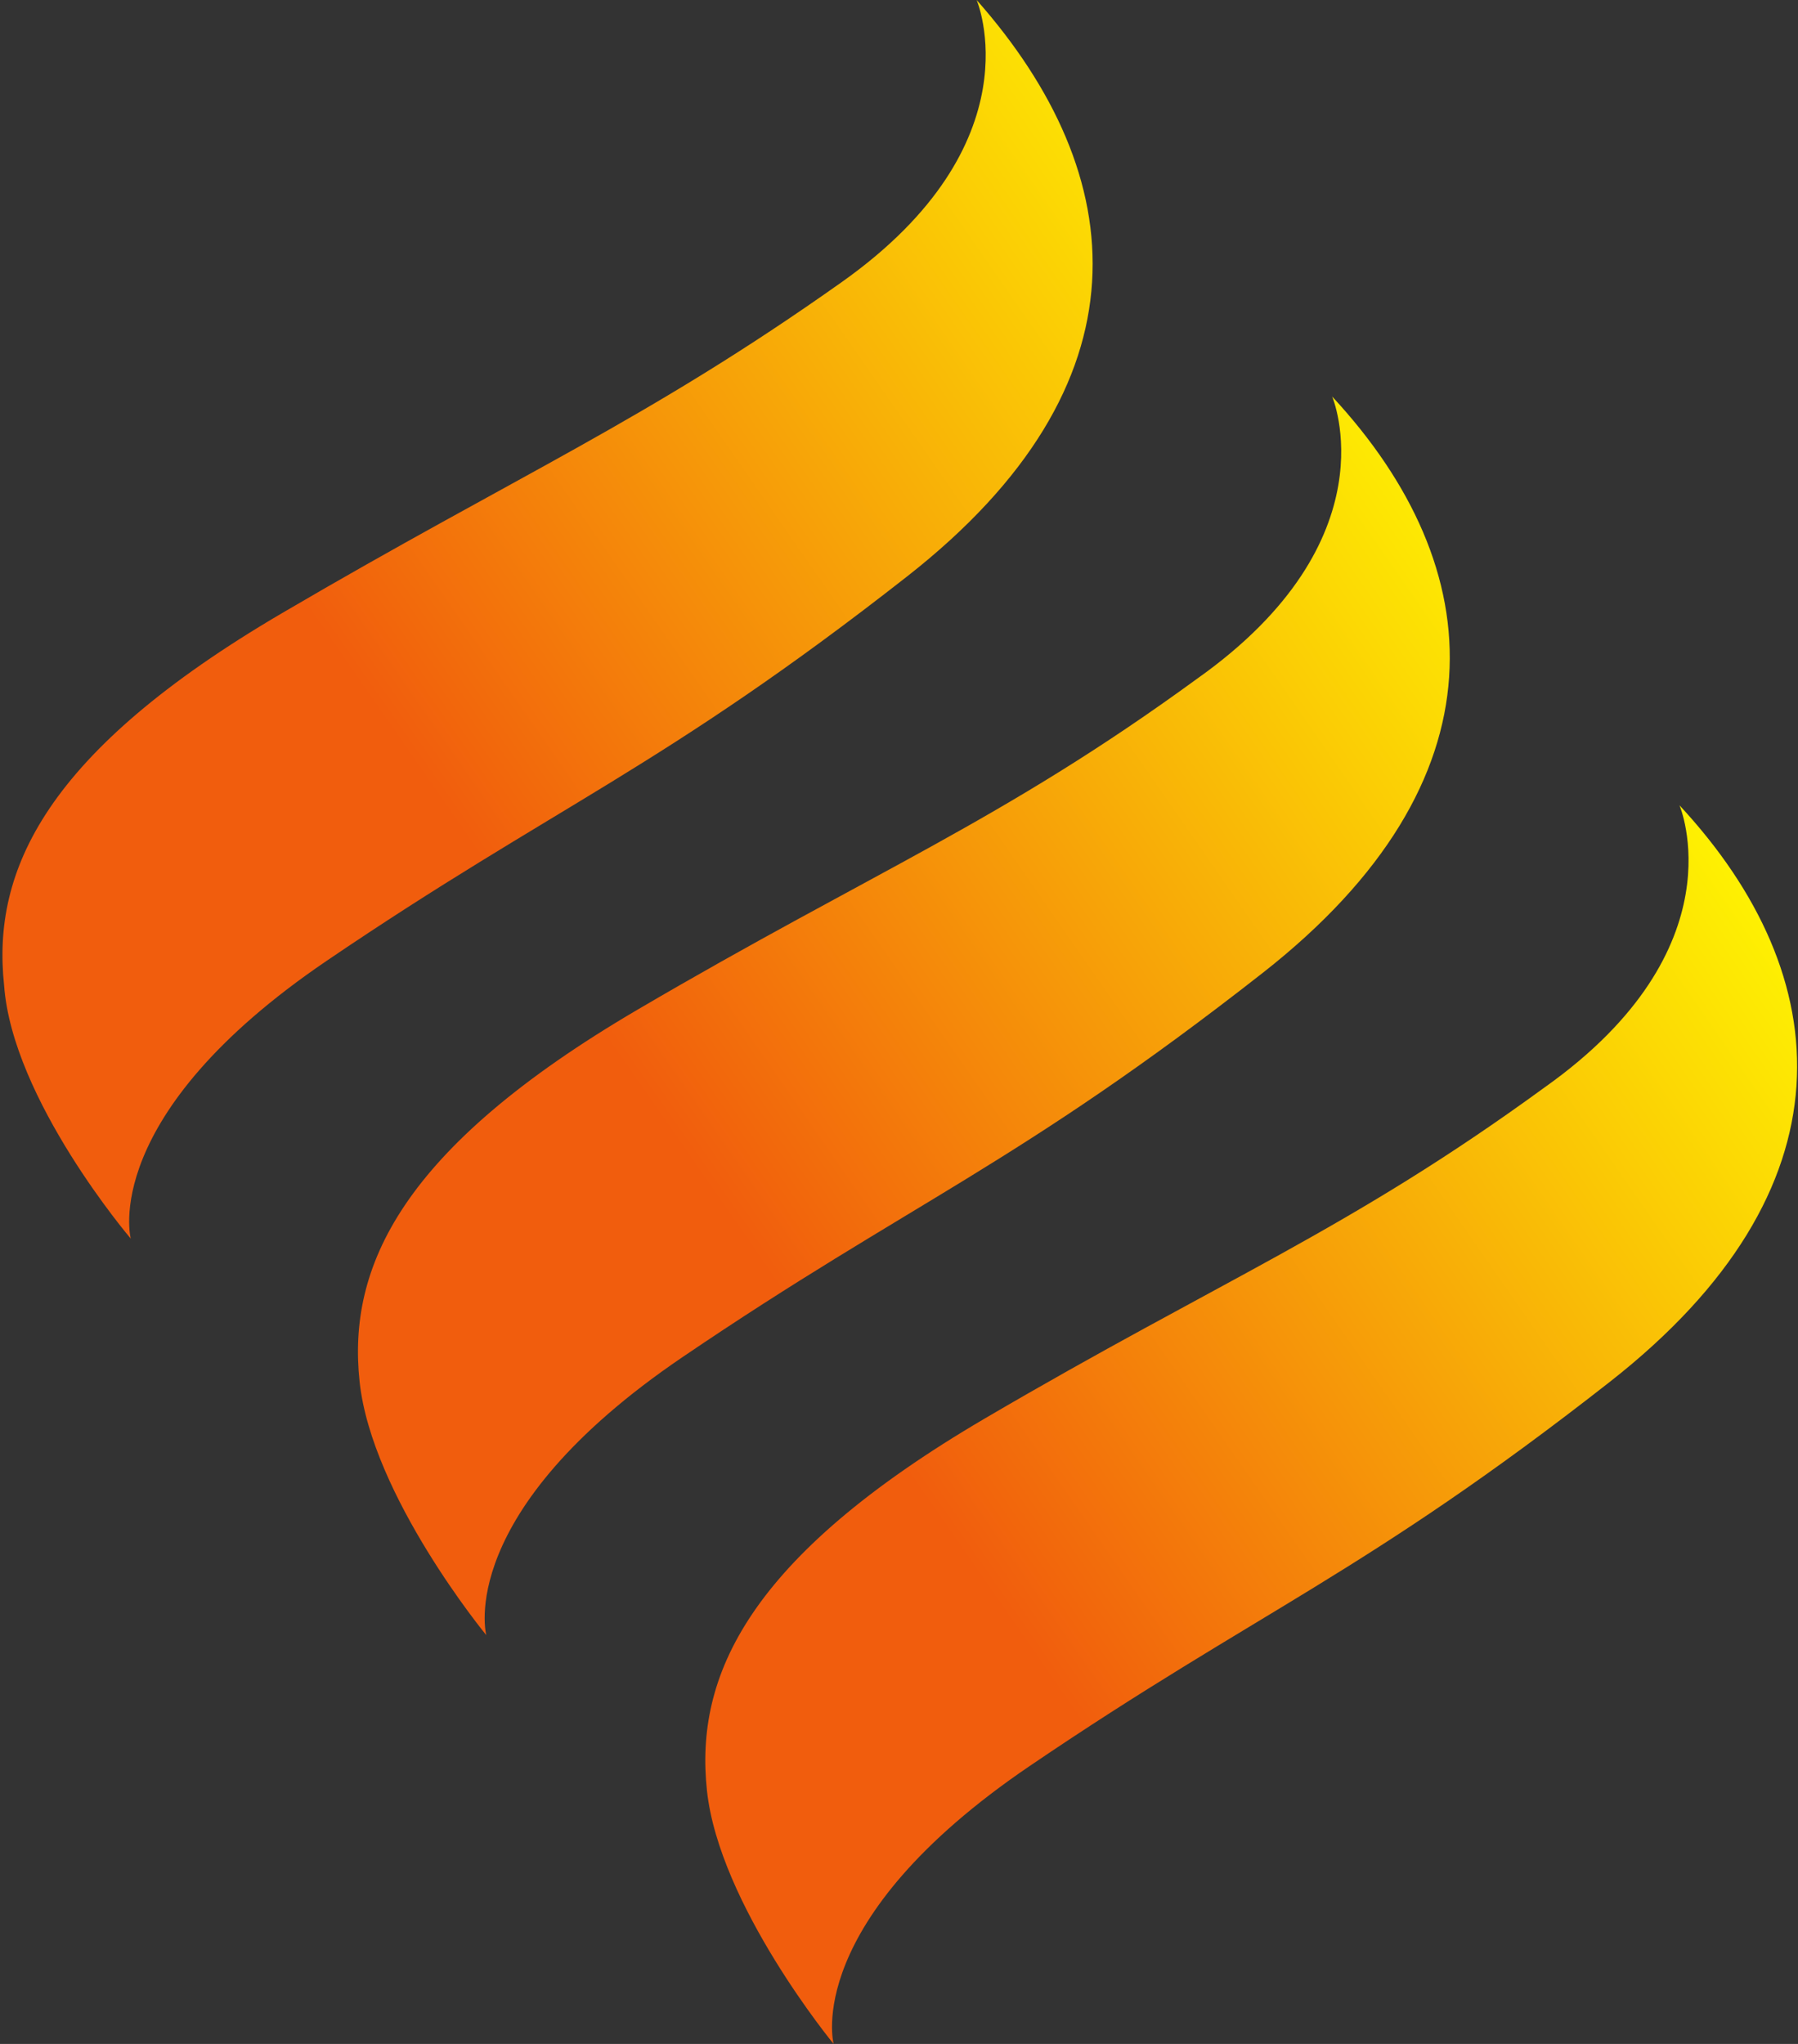
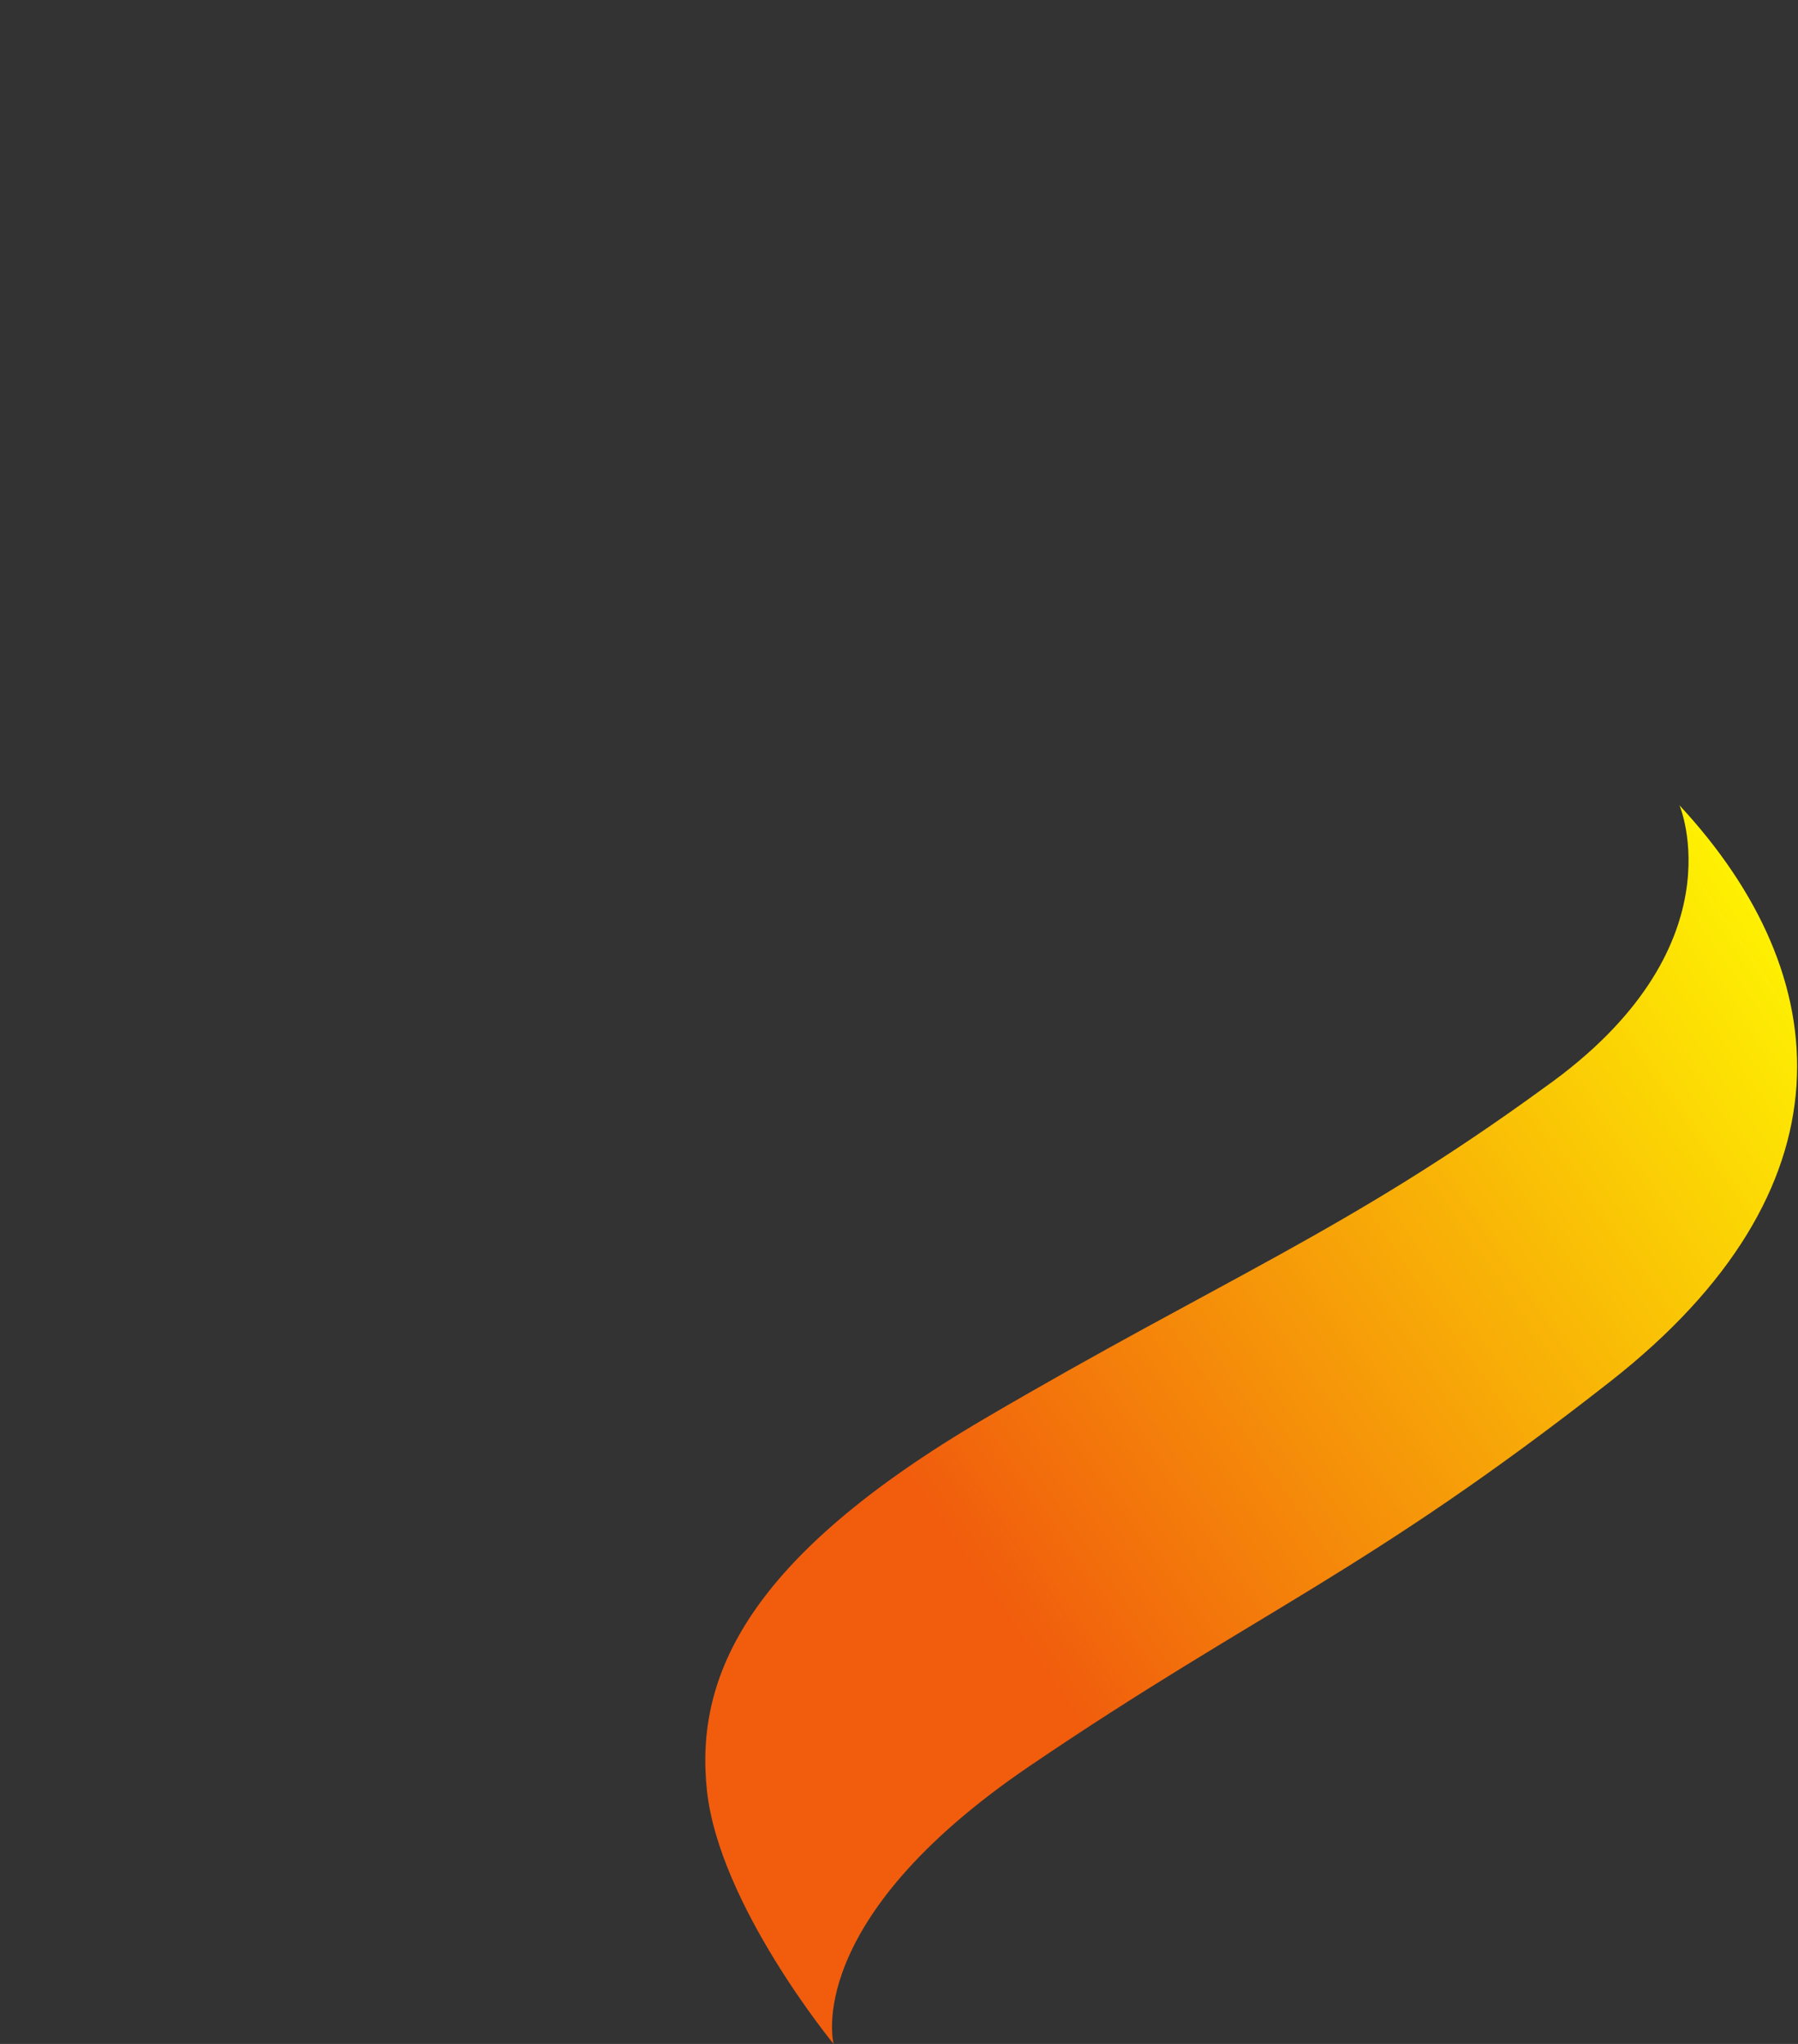
<svg xmlns="http://www.w3.org/2000/svg" xml:space="preserve" id="Layer_1" x="0" y="0" style="enable-background:new 0 0 44 50" version="1.1" viewBox="0 0 44 50">
  <rect x="0" y="0" width="44" height="50" fill="#333333" stroke="none" />
  <style type="text/css">.st0{fill:url(#SVGID_1_)}.st1{fill:url(#SVGID_2_)}.st2{fill:url(#SVGID_3_)}</style>
  <g>
    <linearGradient id="SVGID_1_" x1="45.248" x2="24.415" y1="25.117" y2="10.644" gradientTransform="matrix(1 0 0 -1 0 49.89)" gradientUnits="userSpaceOnUse">
      <stop offset="0" style="stop-color:#fef302" />
      <stop offset="1" style="stop-color:#f15d0d" />
    </linearGradient>
    <path d="M20.4 50s-.8-3 4.8-6.8 8.2-4.7 14.2-9.4 5.6-9.9 1.7-14.1c0 0 1.5 3.5-3.3 6.9-4.8 3.5-7.9 4.7-13.7 8.1S17 41 17.3 43.8s3.1 6.2 3.1 6.2z" class="st0" />
    <linearGradient id="SVGID_2_" x1="37.799" x2="16.966" y1="35.839" y2="21.366" gradientTransform="matrix(1 0 0 -1 0 49.89)" gradientUnits="userSpaceOnUse">
      <stop offset="0" style="stop-color:#fef302" />
      <stop offset="1" style="stop-color:#f15d0d" />
    </linearGradient>
-     <path d="M11.9 40s-.8-3 4.8-6.8 8.2-4.7 14.2-9.4 5.6-9.9 1.7-14.1c0 0 1.5 3.5-3.3 6.9-4.8 3.5-7.9 4.7-13.7 8.1S8.5 31 8.8 33.8c.3 2.8 3.1 6.2 3.1 6.2z" class="st1" />
    <linearGradient id="SVGID_3_" x1="30.426" x2="9.592" y1="46.452" y2="31.979" gradientTransform="matrix(1 0 0 -1 0 49.89)" gradientUnits="userSpaceOnUse">
      <stop offset="0" style="stop-color:#fef302" />
      <stop offset="1" style="stop-color:#f15d0d" />
    </linearGradient>
-     <path d="M3.2 30.3s-.8-3 4.8-6.8 8.2-4.7 14.2-9.4S27.7 4.3 23.9 0c0 0 1.5 3.5-3.3 6.9S12.7 11.6 6.9 15-.2 21.3.1 24.1c.2 2.8 3.1 6.2 3.1 6.2z" class="st2" />
  </g>
</svg>